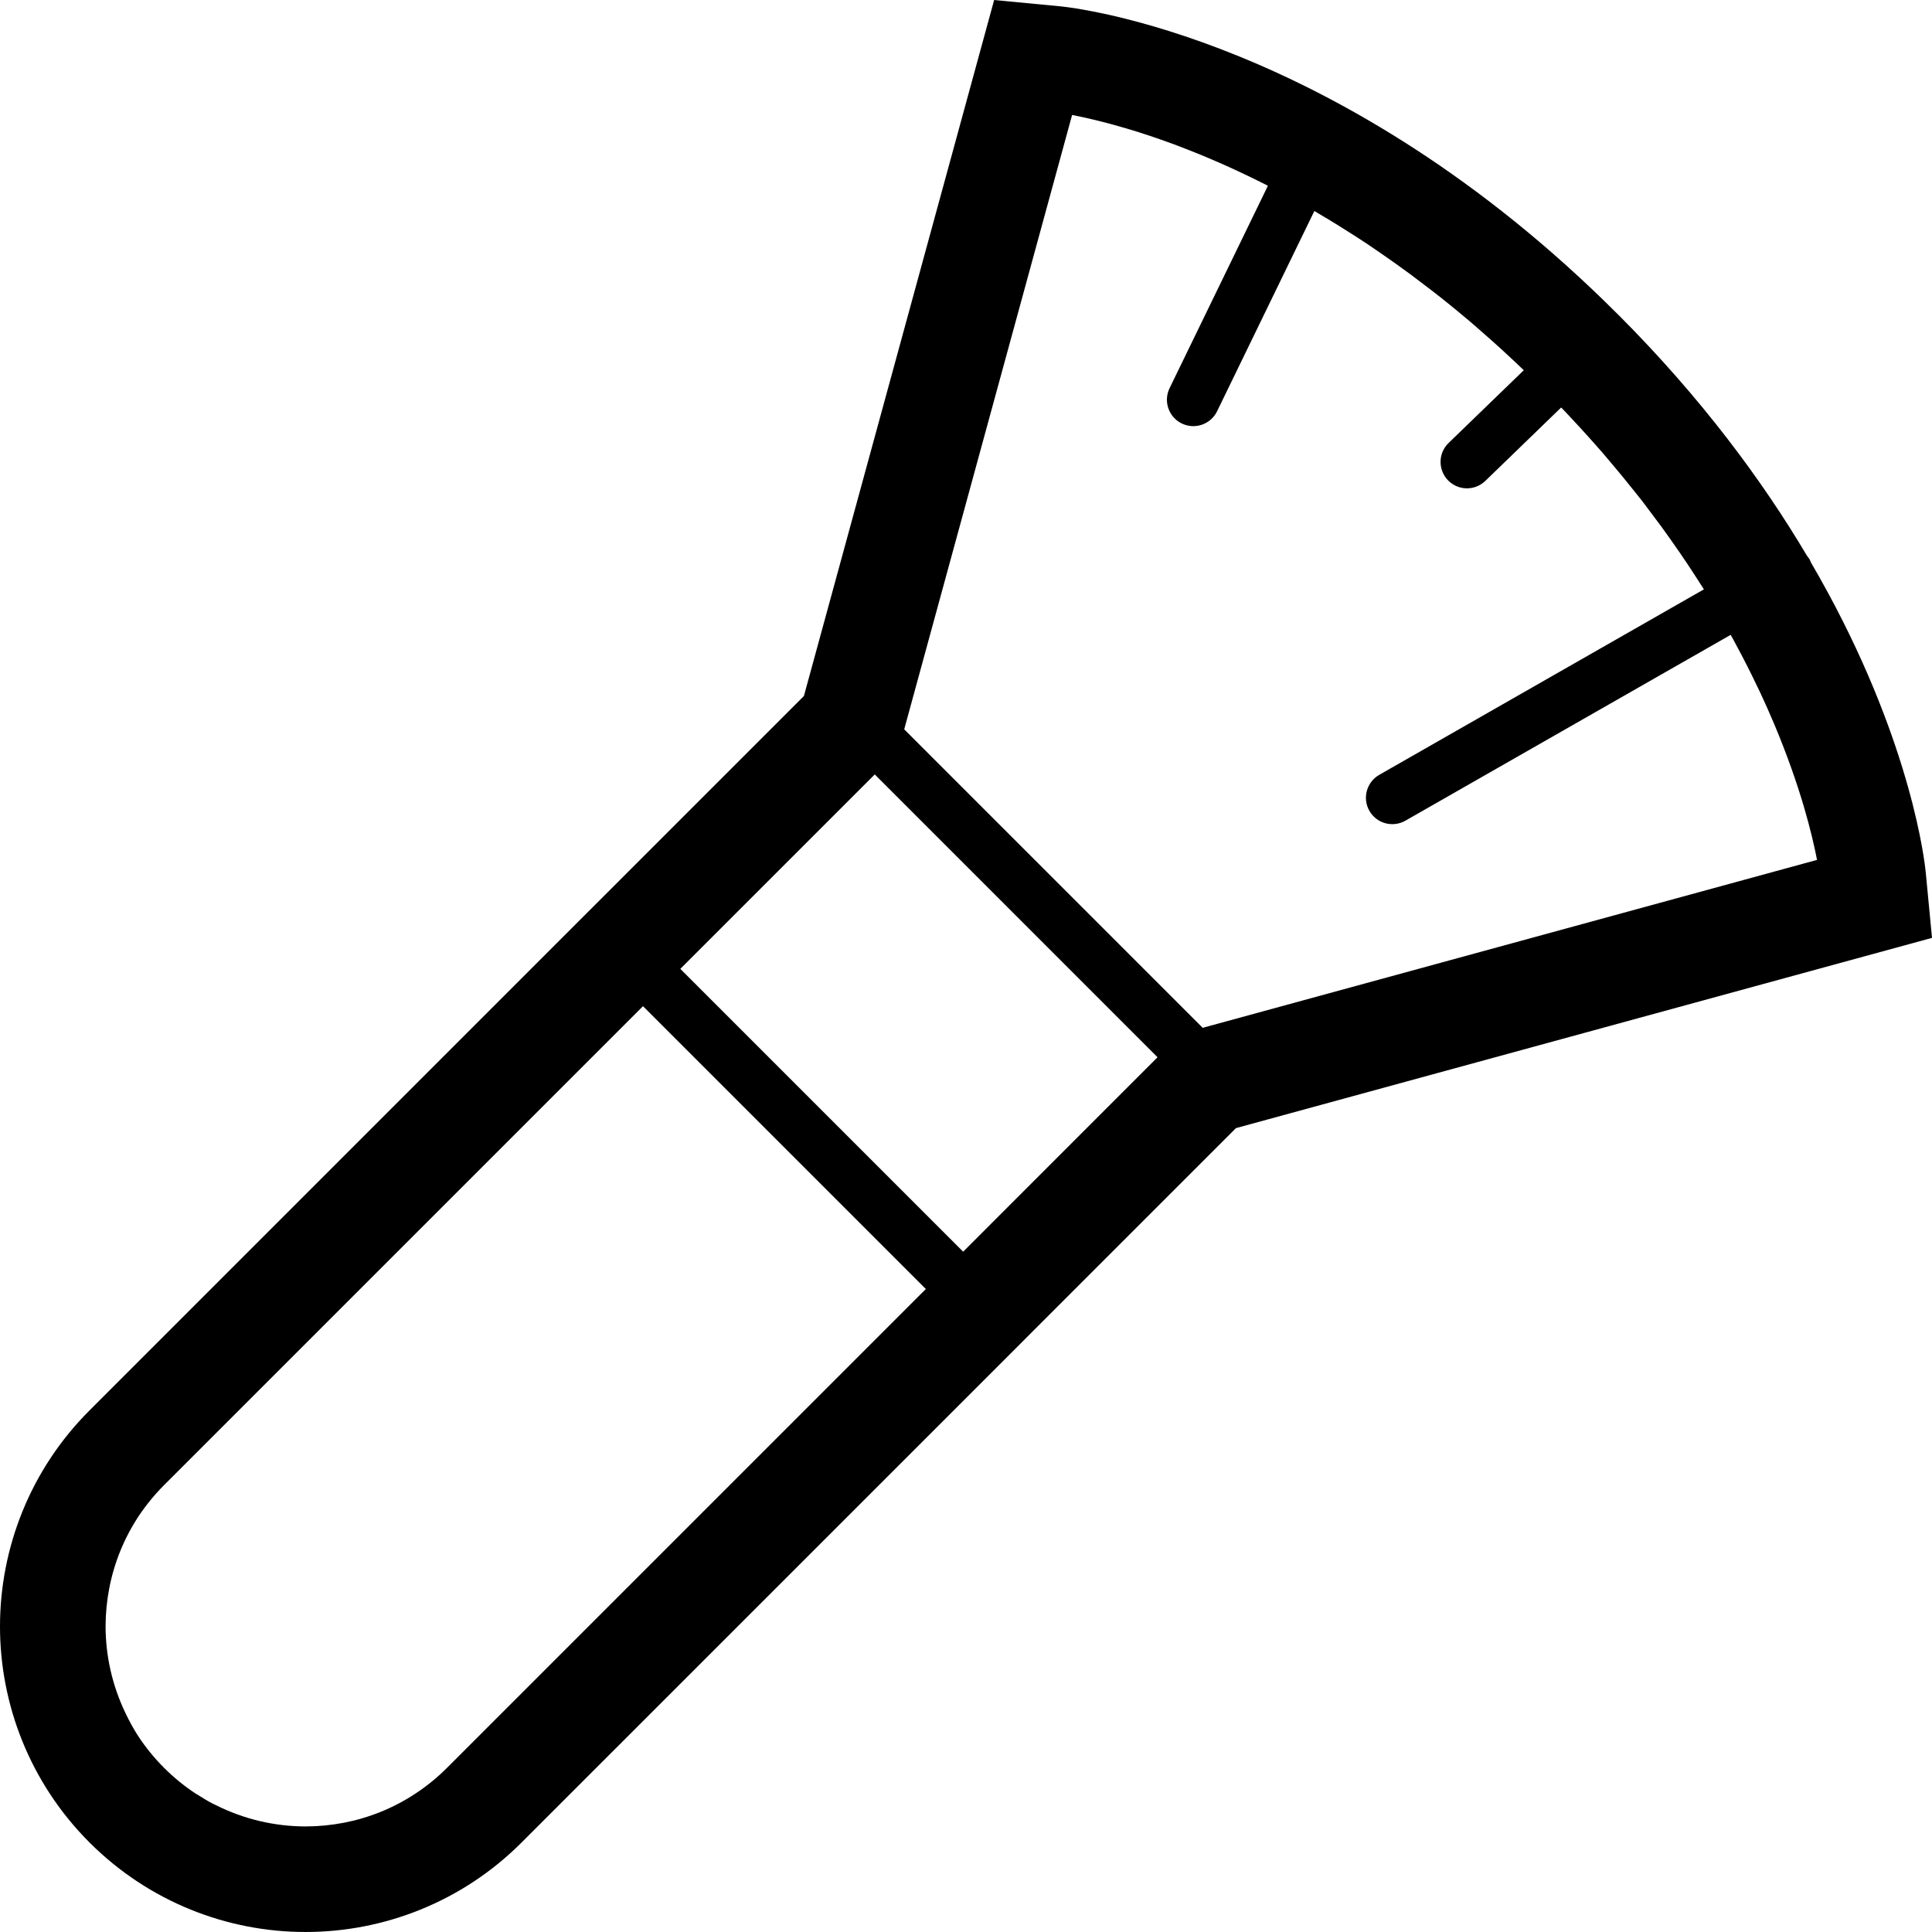
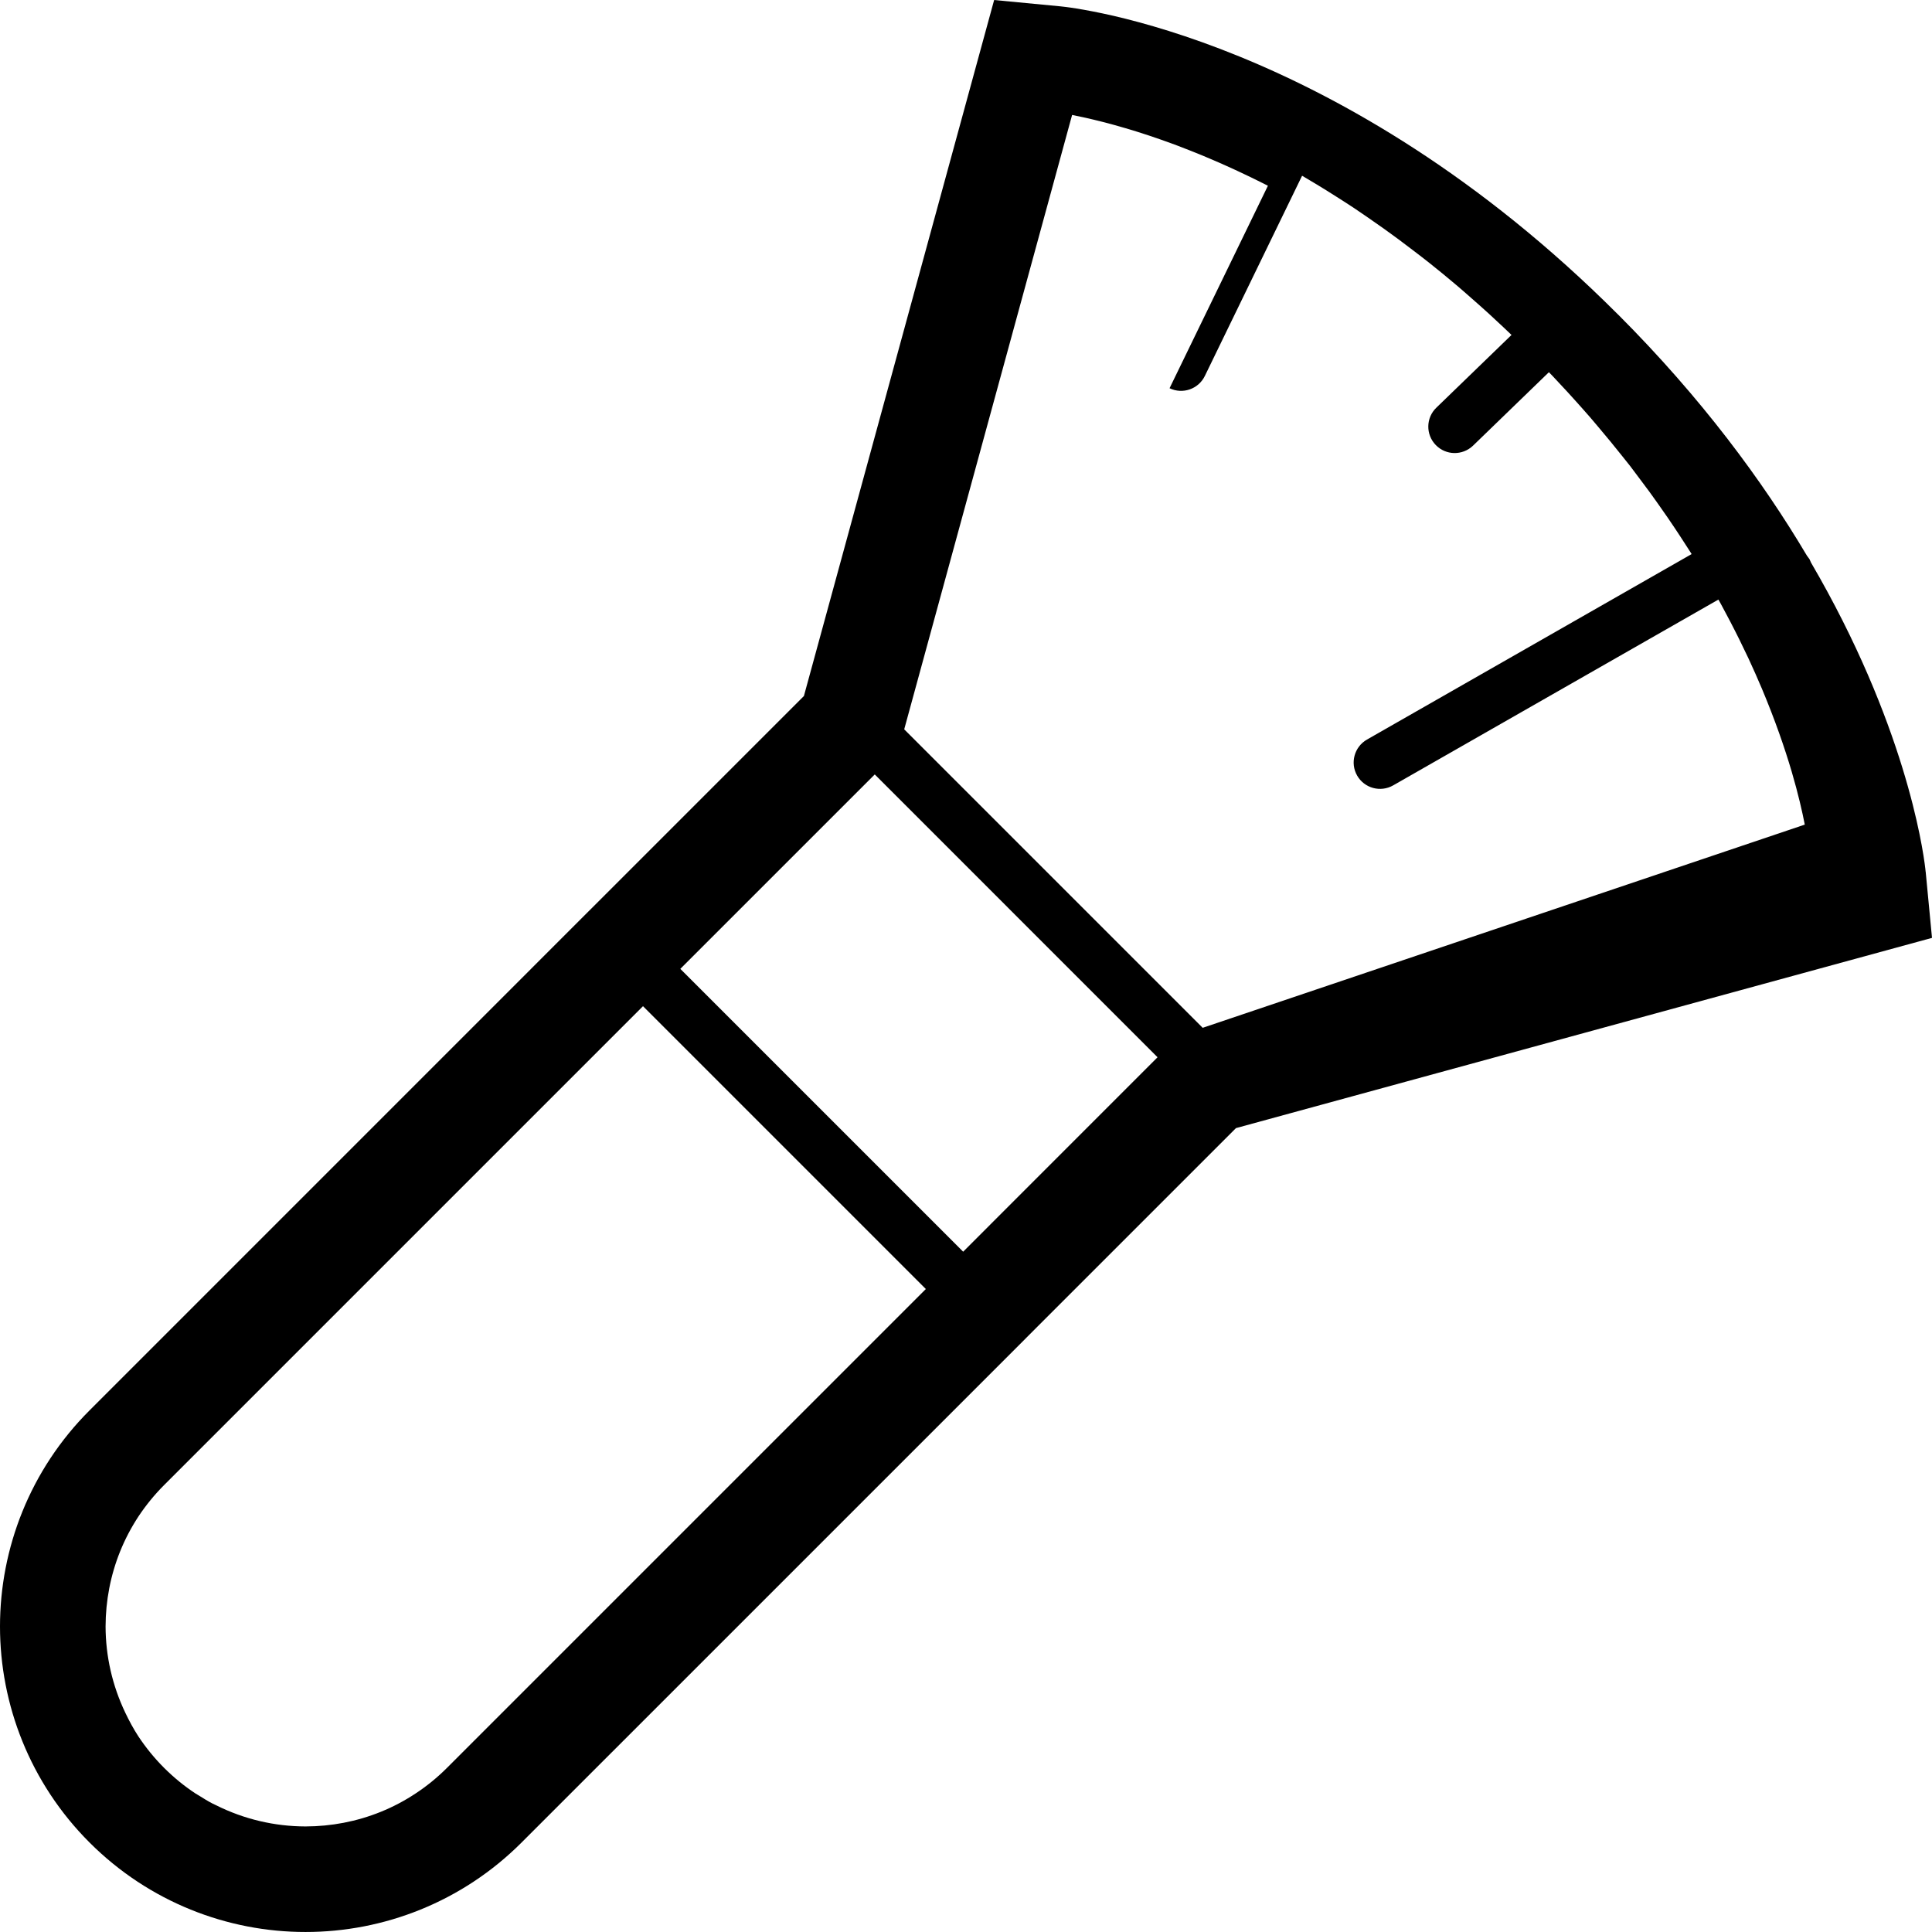
<svg xmlns="http://www.w3.org/2000/svg" height="800px" width="800px" version="1.1" id="_x32_" viewBox="0 0 512 512" xml:space="preserve">
  <style type="text/css">
	.st0{fill:#000000;}
</style>
  <g>
-     <path class="st0" d="M510.321,230.969v0.118l-0.095-0.91c-0.675-5.794-5.495-38.609-30.302-81.11l-0.377-0.863l-0.691-0.942   c-11.806-19.893-27.947-41.78-50.023-63.886l-0.031-0.015v-0.016l-0.078-0.063c-36.756-36.771-72.961-57.166-100.28-68.314   c-13.676-5.582-25.121-8.855-33.349-10.771c-4.128-0.942-7.426-1.554-9.813-1.939c-1.193-0.196-2.151-0.322-2.873-0.416   l-0.894-0.102l-0.487-0.056l-17.569-1.679l-50.415,184.452l-52.535,52.534l-4.946,4.938L23.724,373.774   C7.93,389.554,0,410.357,0,431.027c0,20.67,7.945,41.474,23.724,57.253c15.779,15.779,36.583,23.731,57.245,23.716   c20.678,0.015,41.482-7.929,57.261-23.716l131.854-131.847l4.93-4.946l52.534-52.527L512,248.546L510.321,230.969z    M118.446,468.513c-2.59,2.591-5.385,4.851-8.321,6.783c-2.937,1.946-6.014,3.564-9.201,4.851   c-6.374,2.583-13.141,3.862-19.956,3.878c-8.164-0.016-16.282-1.9-23.724-5.629c-0.298-0.15-0.612-0.275-0.91-0.432   c-1.225-0.628-2.403-1.366-3.58-2.104c-0.314-0.196-0.628-0.362-0.941-0.565c-2.937-1.932-5.716-4.192-8.322-6.791   c-2.591-2.59-4.851-5.385-6.798-8.314c-1.319-2.017-2.449-4.128-3.47-6.264c-3.454-7.215-5.228-15.026-5.244-22.908   c0.016-6.798,1.303-13.566,3.878-19.94c1.288-3.179,2.905-6.264,4.836-9.208c1.947-2.928,4.208-5.723,6.798-8.314L170.4,266.649   l74.955,74.955L118.446,468.513z M255.247,331.712l-74.955-74.955l51.53-51.522l74.94,74.948L255.247,331.712z M318.725,272.38   l-79.1-79.1L284.12,30.463c2.12,0.408,4.836,1.013,7.991,1.814c0.283,0.071,0.55,0.134,0.832,0.212   c1.461,0.384,3.047,0.816,4.695,1.303c0.236,0.063,0.44,0.11,0.66,0.188c3.862,1.13,8.196,2.559,12.953,4.318   c0.236,0.094,0.502,0.196,0.753,0.283c2.088,0.801,4.271,1.649,6.516,2.575c0.455,0.188,0.942,0.392,1.413,0.596   c2.104,0.88,4.255,1.822,6.469,2.834c0.565,0.243,1.114,0.51,1.664,0.77c2.245,1.043,4.553,2.158,6.892,3.336   c0.346,0.181,0.706,0.353,1.052,0.534l-26.064,53.657c-1.68,3.478-0.236,7.654,3.25,9.35c3.469,1.68,7.646,0.236,9.342-3.235   l25.78-53.076c1.288,0.761,2.622,1.555,3.941,2.347c1.664,1.005,3.328,2.049,5.024,3.125c1.633,1.028,3.234,2.056,4.883,3.148   c1.209,0.809,2.433,1.656,3.658,2.496c1.397,0.958,2.794,1.939,4.208,2.944c1.272,0.927,2.575,1.853,3.862,2.81   c1.444,1.068,2.92,2.199,4.38,3.314c1.24,0.958,2.481,1.892,3.736,2.896c2.481,1.97,4.993,4.028,7.505,6.163   c1.209,1.021,2.434,2.12,3.658,3.187c1.554,1.366,3.108,2.732,4.663,4.153c1.303,1.186,2.621,2.41,3.925,3.65   c0.691,0.636,1.366,1.311,2.056,1.962l-19.924,19.281c-2.779,2.677-2.842,7.112-0.157,9.884c2.685,2.779,7.096,2.85,9.891,0.165   l20.097-19.454c0.283,0.299,0.581,0.597,0.864,0.879c1.366,1.445,2.684,2.866,4.003,4.294c0.786,0.855,1.555,1.712,2.324,2.567   c1.272,1.421,2.544,2.834,3.768,4.248c0.722,0.84,1.413,1.672,2.12,2.504c2.166,2.558,4.255,5.087,6.248,7.607   c0.723,0.903,1.461,1.814,2.168,2.716c0.878,1.154,1.726,2.284,2.575,3.43c0.863,1.146,1.726,2.277,2.558,3.423   c0.77,1.044,1.508,2.088,2.246,3.14c0.879,1.24,1.759,2.481,2.591,3.706c0.644,0.942,1.288,1.884,1.9,2.81   c0.942,1.397,1.837,2.794,2.732,4.176c0.486,0.754,0.988,1.507,1.46,2.262c0.094,0.14,0.173,0.29,0.267,0.432l-86.04,49.158   c-3.344,1.924-4.522,6.186-2.606,9.538c1.916,3.36,6.186,4.522,9.546,2.606l86.196-49.245c0.22,0.392,0.456,0.801,0.675,1.201   c0.424,0.769,0.801,1.507,1.209,2.268c0.894,1.657,1.759,3.313,2.575,4.938c0.377,0.707,0.722,1.413,1.068,2.127   c0.816,1.672,1.617,3.321,2.386,4.938c0.252,0.565,0.502,1.107,0.754,1.656c0.816,1.767,1.585,3.494,2.292,5.174   c0.173,0.392,0.346,0.769,0.502,1.154c3.548,8.424,6.123,15.913,7.96,22.138c1.743,5.927,2.811,10.669,3.47,14.044L318.725,272.38z   " />
+     <path class="st0" d="M510.321,230.969v0.118l-0.095-0.91c-0.675-5.794-5.495-38.609-30.302-81.11l-0.377-0.863l-0.691-0.942   c-11.806-19.893-27.947-41.78-50.023-63.886l-0.031-0.015v-0.016l-0.078-0.063c-36.756-36.771-72.961-57.166-100.28-68.314   c-13.676-5.582-25.121-8.855-33.349-10.771c-4.128-0.942-7.426-1.554-9.813-1.939c-1.193-0.196-2.151-0.322-2.873-0.416   l-0.894-0.102l-0.487-0.056l-17.569-1.679l-50.415,184.452l-52.535,52.534l-4.946,4.938L23.724,373.774   C7.93,389.554,0,410.357,0,431.027c0,20.67,7.945,41.474,23.724,57.253c15.779,15.779,36.583,23.731,57.245,23.716   c20.678,0.015,41.482-7.929,57.261-23.716l131.854-131.847l4.93-4.946l52.534-52.527L512,248.546L510.321,230.969z    M118.446,468.513c-2.59,2.591-5.385,4.851-8.321,6.783c-2.937,1.946-6.014,3.564-9.201,4.851   c-6.374,2.583-13.141,3.862-19.956,3.878c-8.164-0.016-16.282-1.9-23.724-5.629c-0.298-0.15-0.612-0.275-0.91-0.432   c-1.225-0.628-2.403-1.366-3.58-2.104c-0.314-0.196-0.628-0.362-0.941-0.565c-2.937-1.932-5.716-4.192-8.322-6.791   c-2.591-2.59-4.851-5.385-6.798-8.314c-1.319-2.017-2.449-4.128-3.47-6.264c-3.454-7.215-5.228-15.026-5.244-22.908   c0.016-6.798,1.303-13.566,3.878-19.94c1.288-3.179,2.905-6.264,4.836-9.208c1.947-2.928,4.208-5.723,6.798-8.314L170.4,266.649   l74.955,74.955L118.446,468.513z M255.247,331.712l-74.955-74.955l51.53-51.522l74.94,74.948L255.247,331.712z M318.725,272.38   l-79.1-79.1L284.12,30.463c2.12,0.408,4.836,1.013,7.991,1.814c0.283,0.071,0.55,0.134,0.832,0.212   c1.461,0.384,3.047,0.816,4.695,1.303c0.236,0.063,0.44,0.11,0.66,0.188c3.862,1.13,8.196,2.559,12.953,4.318   c0.236,0.094,0.502,0.196,0.753,0.283c2.088,0.801,4.271,1.649,6.516,2.575c0.455,0.188,0.942,0.392,1.413,0.596   c2.104,0.88,4.255,1.822,6.469,2.834c0.565,0.243,1.114,0.51,1.664,0.77c2.245,1.043,4.553,2.158,6.892,3.336   c0.346,0.181,0.706,0.353,1.052,0.534l-26.064,53.657c3.469,1.68,7.646,0.236,9.342-3.235   l25.78-53.076c1.288,0.761,2.622,1.555,3.941,2.347c1.664,1.005,3.328,2.049,5.024,3.125c1.633,1.028,3.234,2.056,4.883,3.148   c1.209,0.809,2.433,1.656,3.658,2.496c1.397,0.958,2.794,1.939,4.208,2.944c1.272,0.927,2.575,1.853,3.862,2.81   c1.444,1.068,2.92,2.199,4.38,3.314c1.24,0.958,2.481,1.892,3.736,2.896c2.481,1.97,4.993,4.028,7.505,6.163   c1.209,1.021,2.434,2.12,3.658,3.187c1.554,1.366,3.108,2.732,4.663,4.153c1.303,1.186,2.621,2.41,3.925,3.65   c0.691,0.636,1.366,1.311,2.056,1.962l-19.924,19.281c-2.779,2.677-2.842,7.112-0.157,9.884c2.685,2.779,7.096,2.85,9.891,0.165   l20.097-19.454c0.283,0.299,0.581,0.597,0.864,0.879c1.366,1.445,2.684,2.866,4.003,4.294c0.786,0.855,1.555,1.712,2.324,2.567   c1.272,1.421,2.544,2.834,3.768,4.248c0.722,0.84,1.413,1.672,2.12,2.504c2.166,2.558,4.255,5.087,6.248,7.607   c0.723,0.903,1.461,1.814,2.168,2.716c0.878,1.154,1.726,2.284,2.575,3.43c0.863,1.146,1.726,2.277,2.558,3.423   c0.77,1.044,1.508,2.088,2.246,3.14c0.879,1.24,1.759,2.481,2.591,3.706c0.644,0.942,1.288,1.884,1.9,2.81   c0.942,1.397,1.837,2.794,2.732,4.176c0.486,0.754,0.988,1.507,1.46,2.262c0.094,0.14,0.173,0.29,0.267,0.432l-86.04,49.158   c-3.344,1.924-4.522,6.186-2.606,9.538c1.916,3.36,6.186,4.522,9.546,2.606l86.196-49.245c0.22,0.392,0.456,0.801,0.675,1.201   c0.424,0.769,0.801,1.507,1.209,2.268c0.894,1.657,1.759,3.313,2.575,4.938c0.377,0.707,0.722,1.413,1.068,2.127   c0.816,1.672,1.617,3.321,2.386,4.938c0.252,0.565,0.502,1.107,0.754,1.656c0.816,1.767,1.585,3.494,2.292,5.174   c0.173,0.392,0.346,0.769,0.502,1.154c3.548,8.424,6.123,15.913,7.96,22.138c1.743,5.927,2.811,10.669,3.47,14.044L318.725,272.38z   " />
  </g>
</svg>